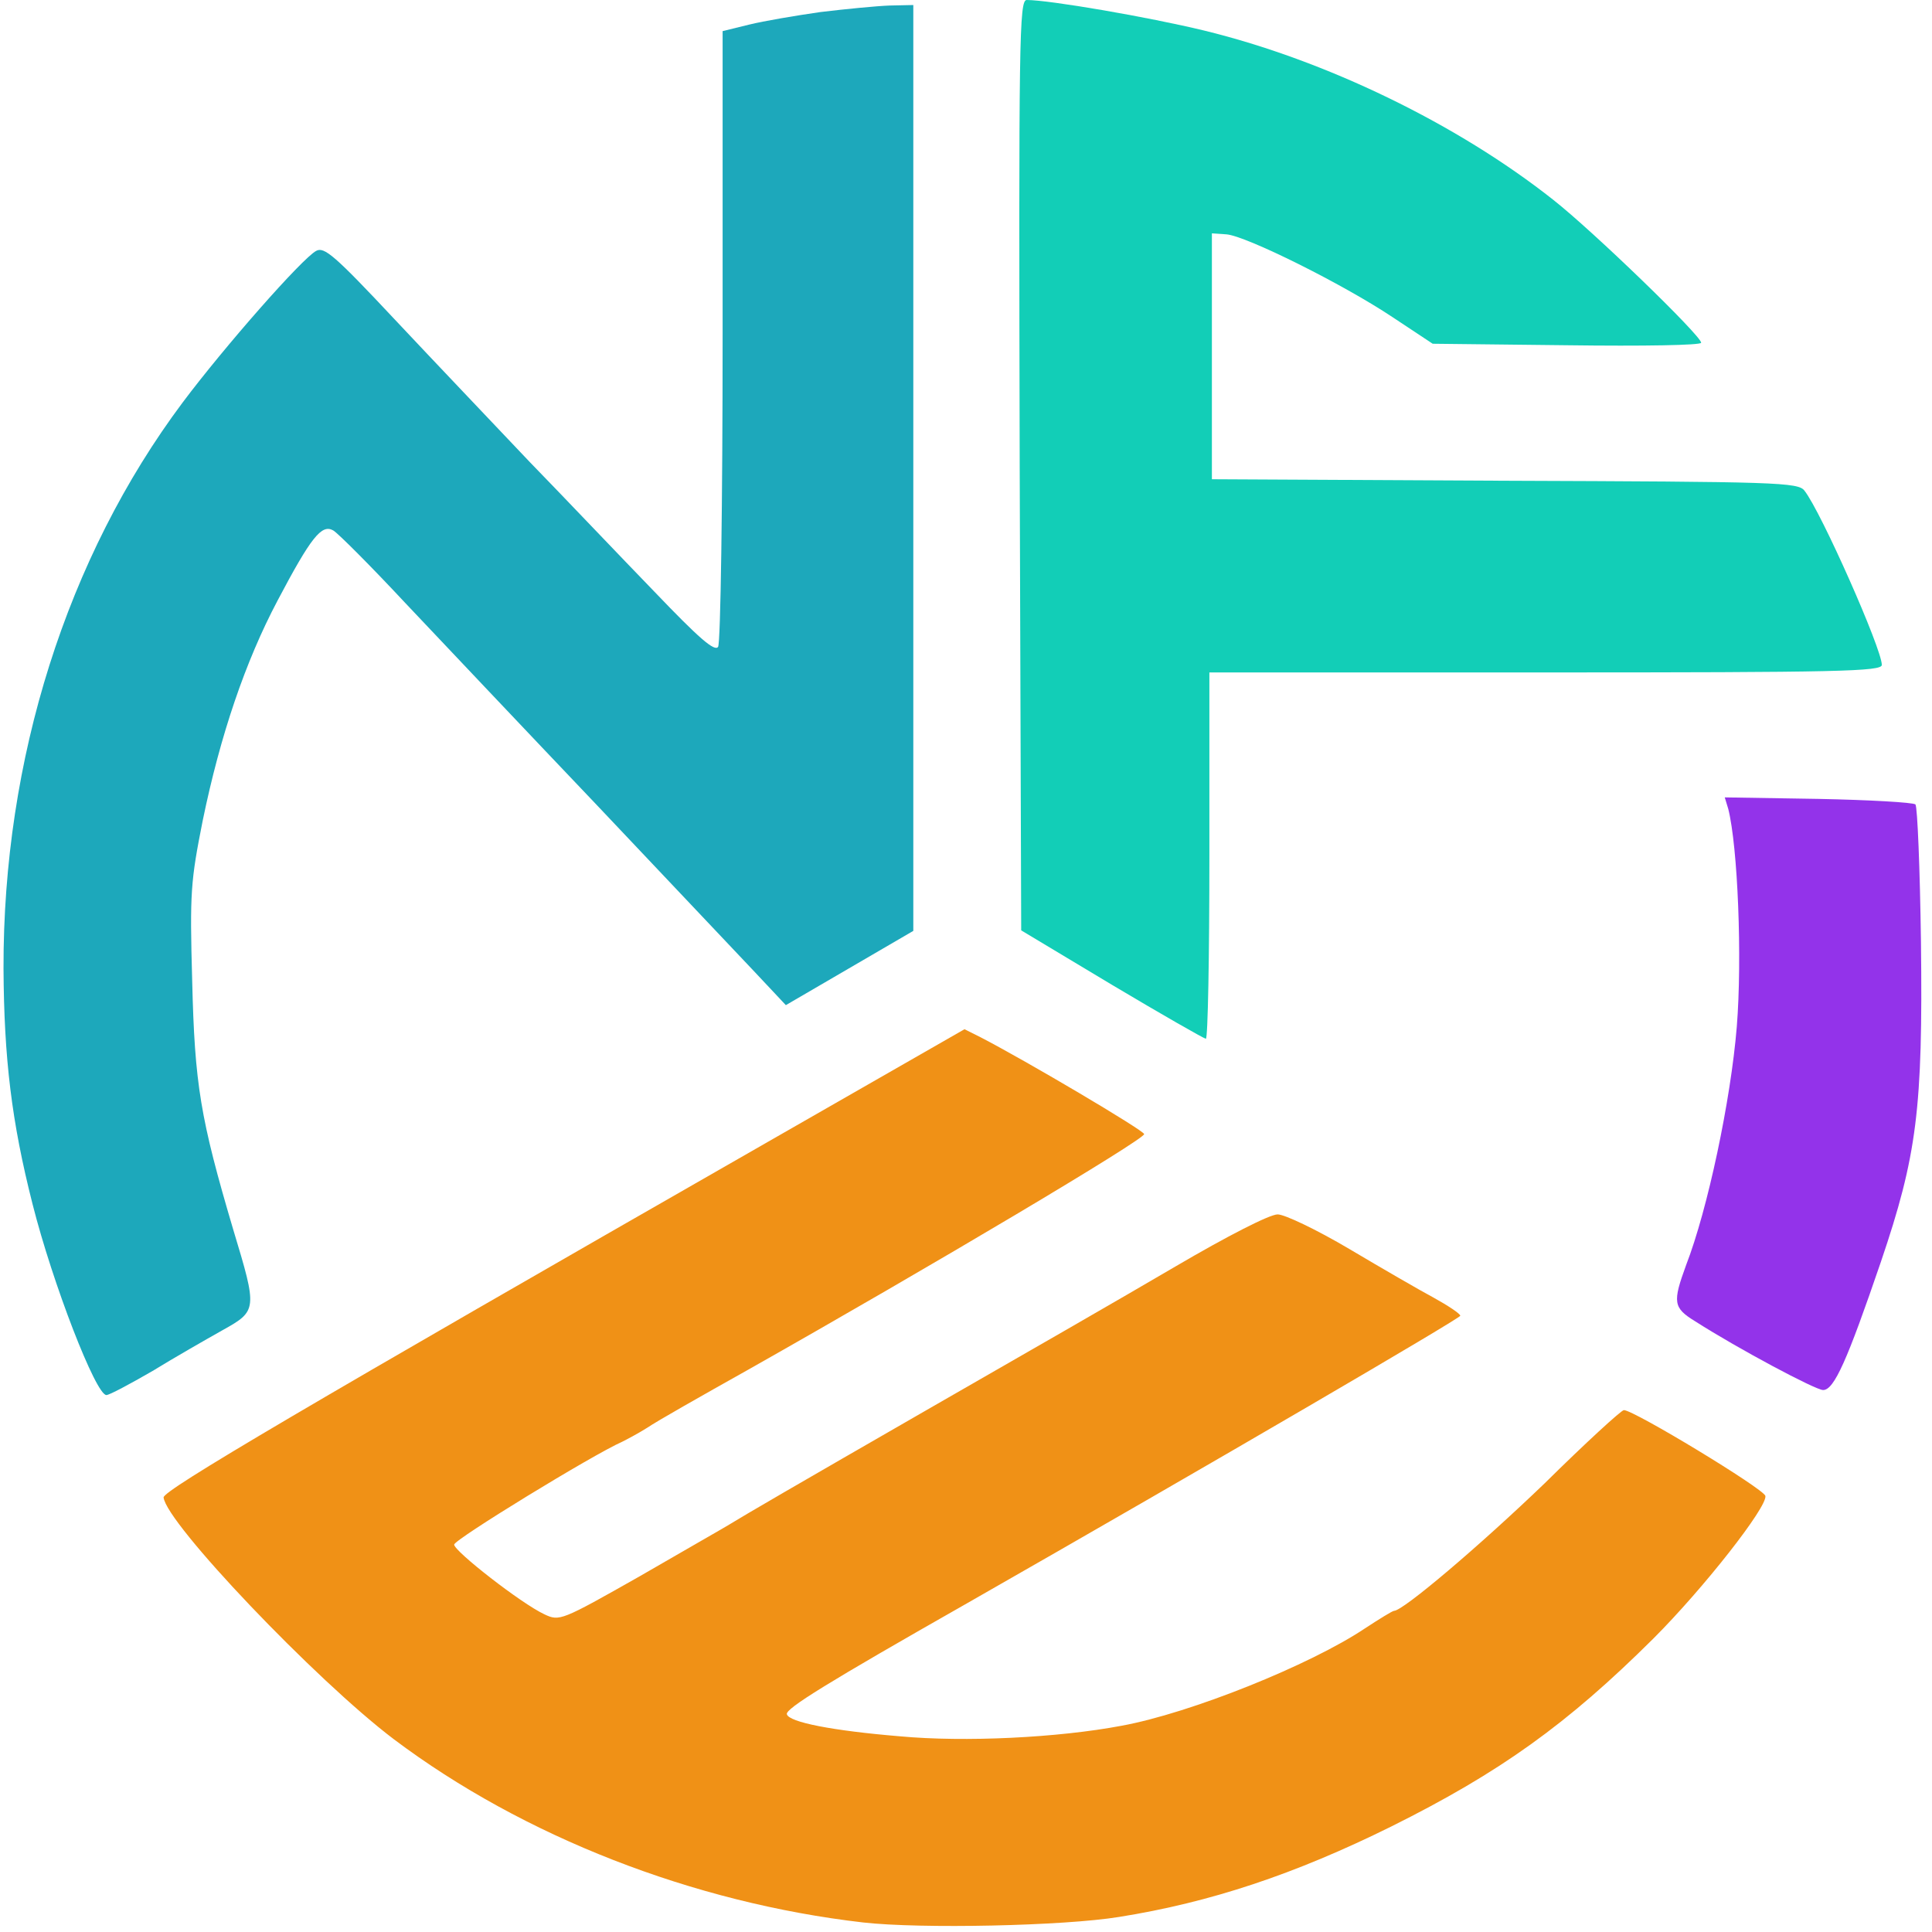
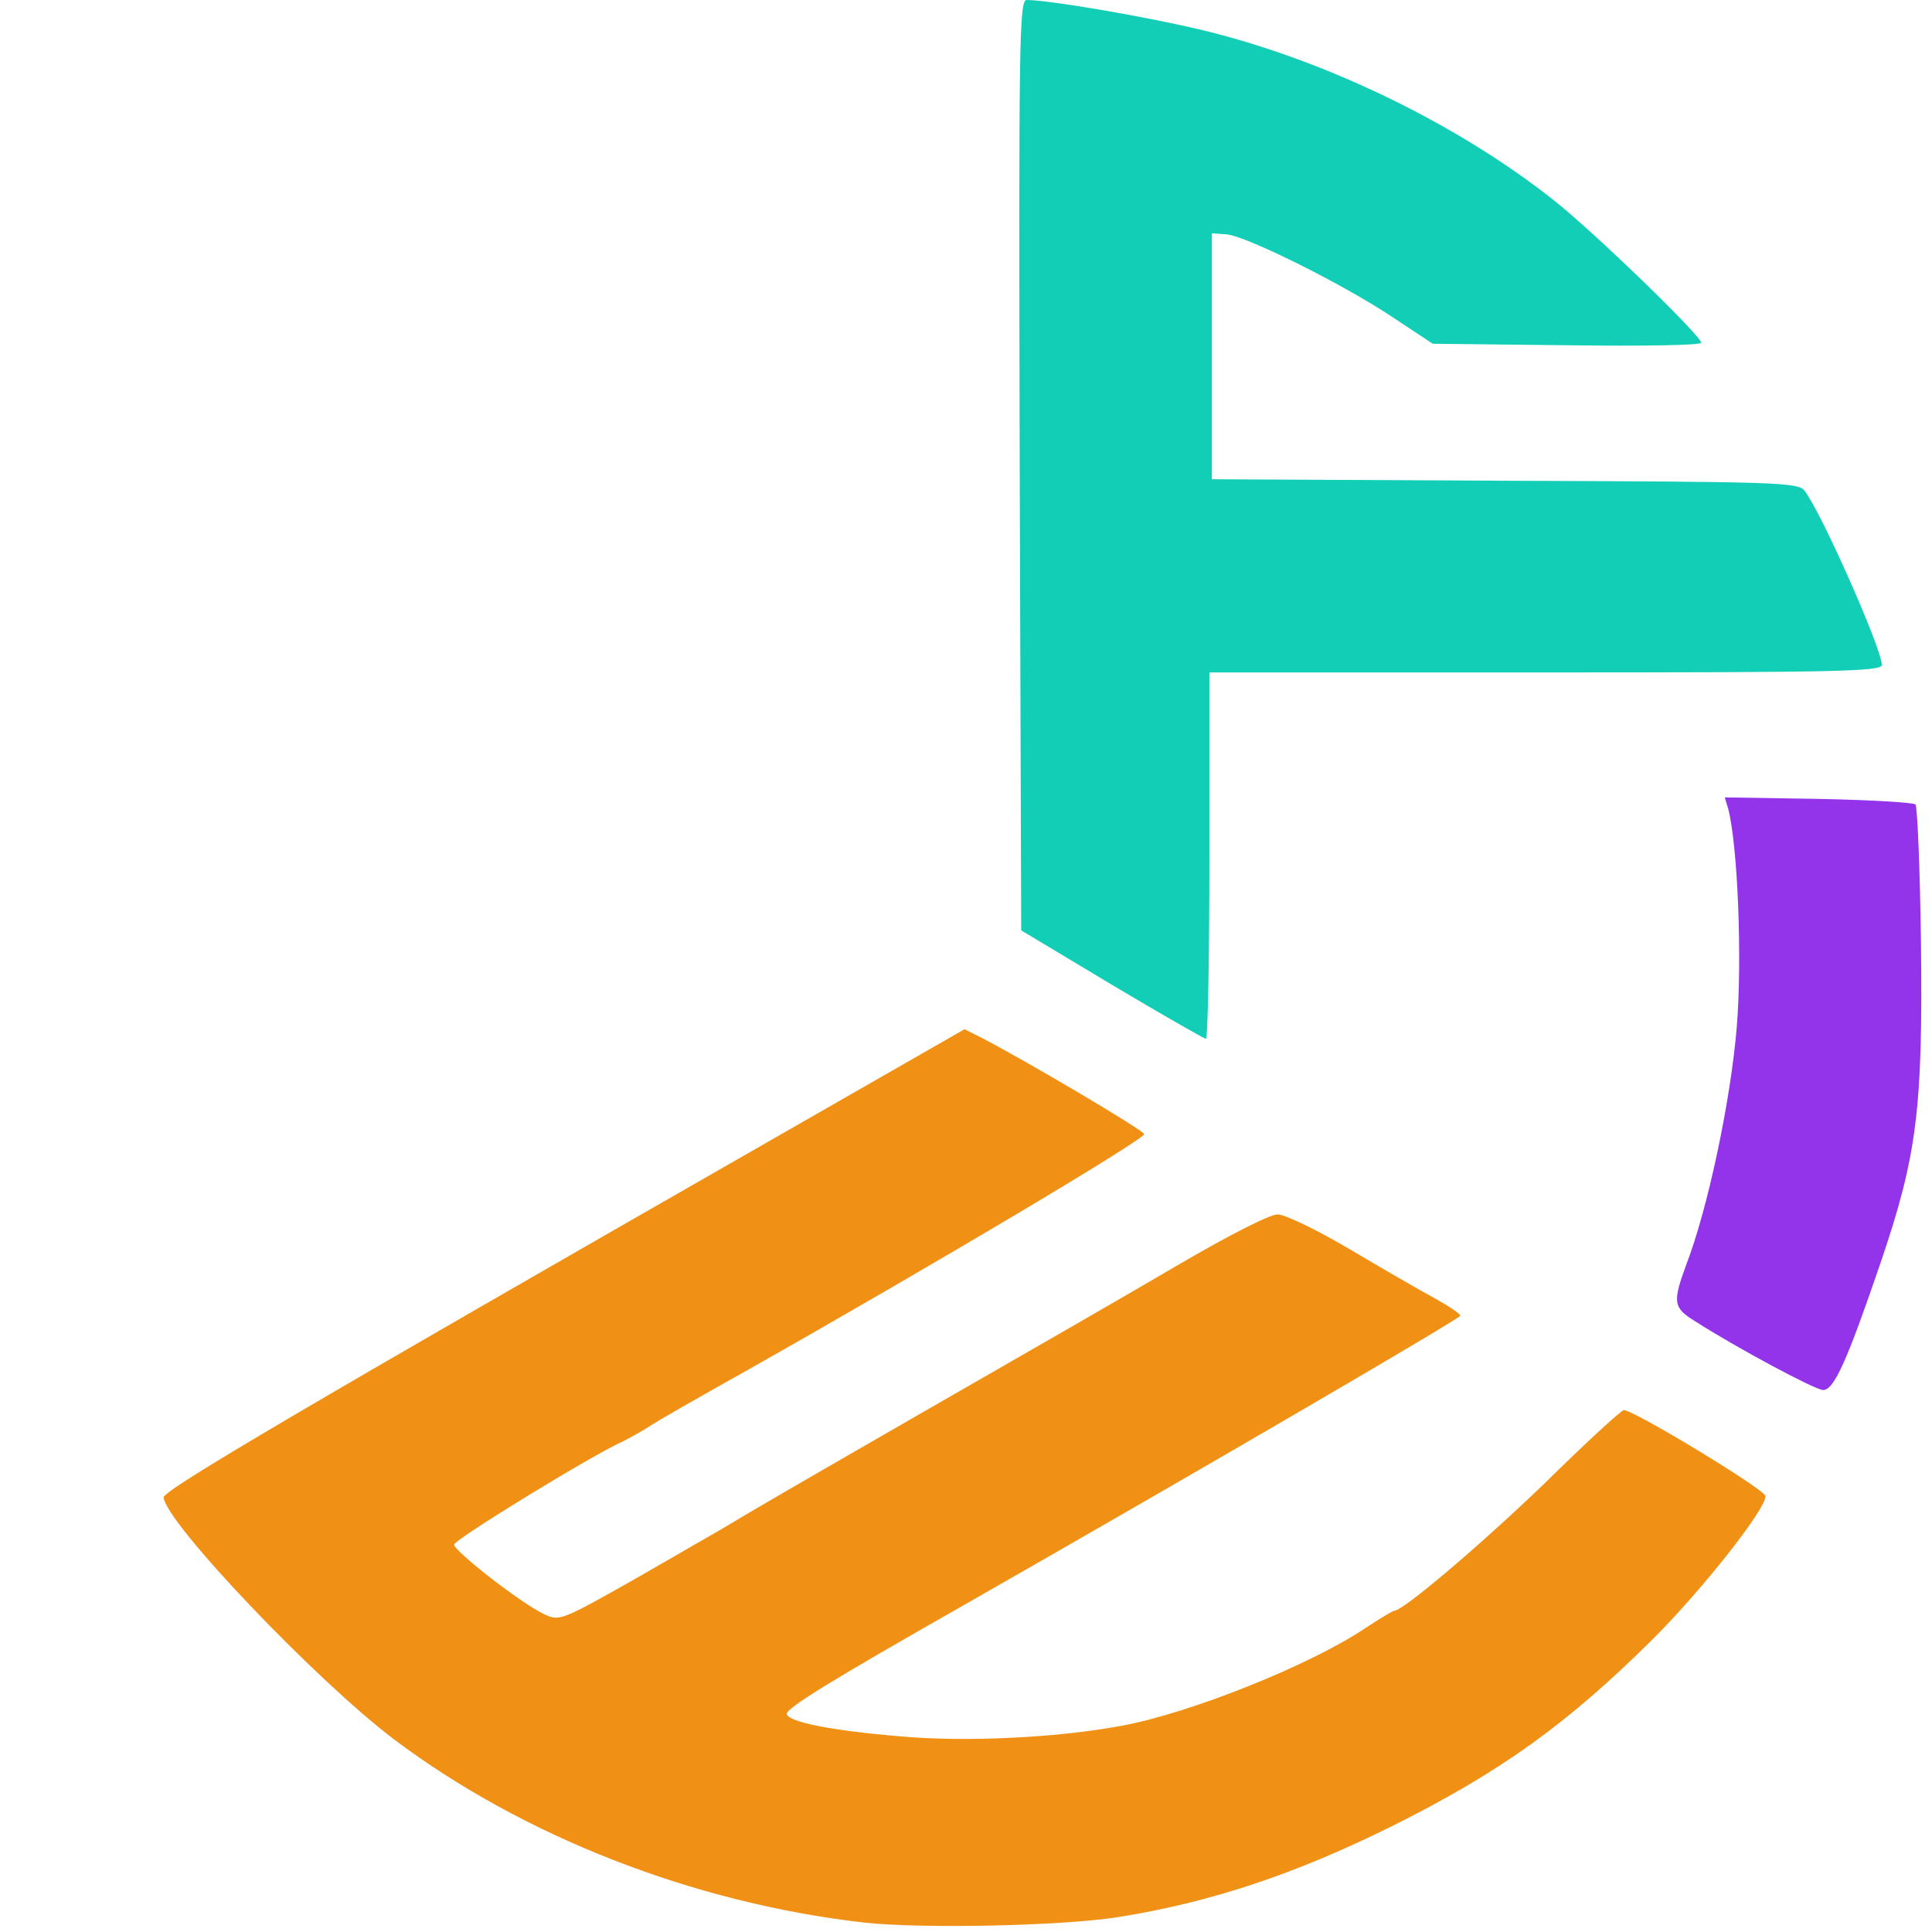
<svg xmlns="http://www.w3.org/2000/svg" version="1.0" width="385pt" height="385pt" viewBox="0 0 385 385" preserveAspectRatio="xMidYMid meet">
  <g transform="translate(0, 385) scale(0.1, -0.1)" fill="#000000" stroke="none">
    <path fill="#12CEB7" d="M2032 2923 l3 -927 180 -108 c99 -59 183 -107 188 -108 4 0 7 164 7 365 l0 365 670 0 c584 0 670 2 670 15 0 32 -121 305 -154 347 -12 17 -56 18 -597 20 l-584 3 0 245 0 245 29 -2 c39 -3 232 -99 331 -165 l80 -53 268 -3 c152 -2 267 0 267 5 0 14 -216 223 -295 285 -191 151 -453 278 -695 337 -111 27 -309 61 -354 61 -15 0 -16 -77 -14 -927z" />
-     <path fill="#1DA8BB" d="M1635 3826 c-49 -7 -114 -18 -142 -25 l-53 -13 0 -606 c0 -334 -4 -613 -9 -621 -7 -10 -38 17 -127 110 -66 68 -177 185 -249 259 -71 75 -192 202 -268 283 -120 128 -141 146 -157 137 -28 -15 -182 -190 -266 -302 -231 -309 -358 -711 -357 -1128 1 -179 16 -305 58 -470 40 -158 126 -380 147 -380 6 0 47 22 92 48 44 27 107 63 139 81 70 39 70 41 22 200 -66 223 -77 290 -82 496 -5 177 -3 199 21 320 35 170 85 317 149 438 67 127 88 153 111 140 9 -5 74 -70 144 -145 70 -74 242 -256 382 -403 140 -148 282 -298 315 -333 l61 -65 127 74 127 74 0 922 0 923 -47 -1 c-27 -1 -88 -7 -138 -13z" />
    <path fill="#9333EA" d="M3444 2238 c19 -75 28 -297 17 -434 -12 -147 -58 -364 -101 -475 -27 -74 -26 -85 18 -112 86 -55 240 -137 255 -137 22 0 48 59 115 255 72 212 84 305 80 638 -2 146 -7 269 -11 274 -5 4 -92 9 -194 11 l-186 3 7 -23z" />
    <path fill="#F09116" d="M1524 1571 c-917 -525 -1199 -691 -1198 -705 5 -51 303 -364 459 -482 258 -194 597 -326 935 -365 115 -13 400 -7 510 11 182 29 350 85 542 180 217 108 351 204 523 375 100 100 227 262 223 284 -3 14 -262 171 -282 171 -5 0 -76 -65 -158 -146 -129 -124 -282 -254 -300 -254 -3 0 -29 -16 -58 -35 -109 -73 -348 -169 -485 -194 -127 -24 -313 -33 -442 -21 -133 11 -221 28 -225 44 -3 11 81 63 359 221 494 282 983 568 983 573 0 4 -24 20 -53 36 -28 15 -104 59 -168 97 -66 39 -129 69 -143 69 -16 0 -100 -43 -204 -104 -97 -57 -316 -183 -487 -281 -285 -164 -364 -210 -405 -235 -8 -5 -87 -50 -175 -101 -157 -89 -160 -90 -190 -76 -47 22 -180 126 -180 139 0 10 276 179 335 205 8 4 31 16 50 28 19 13 109 64 200 115 368 208 790 459 790 470 0 7 -235 146 -326 193 l-32 16 -398 -228z" />
  </g>
</svg>